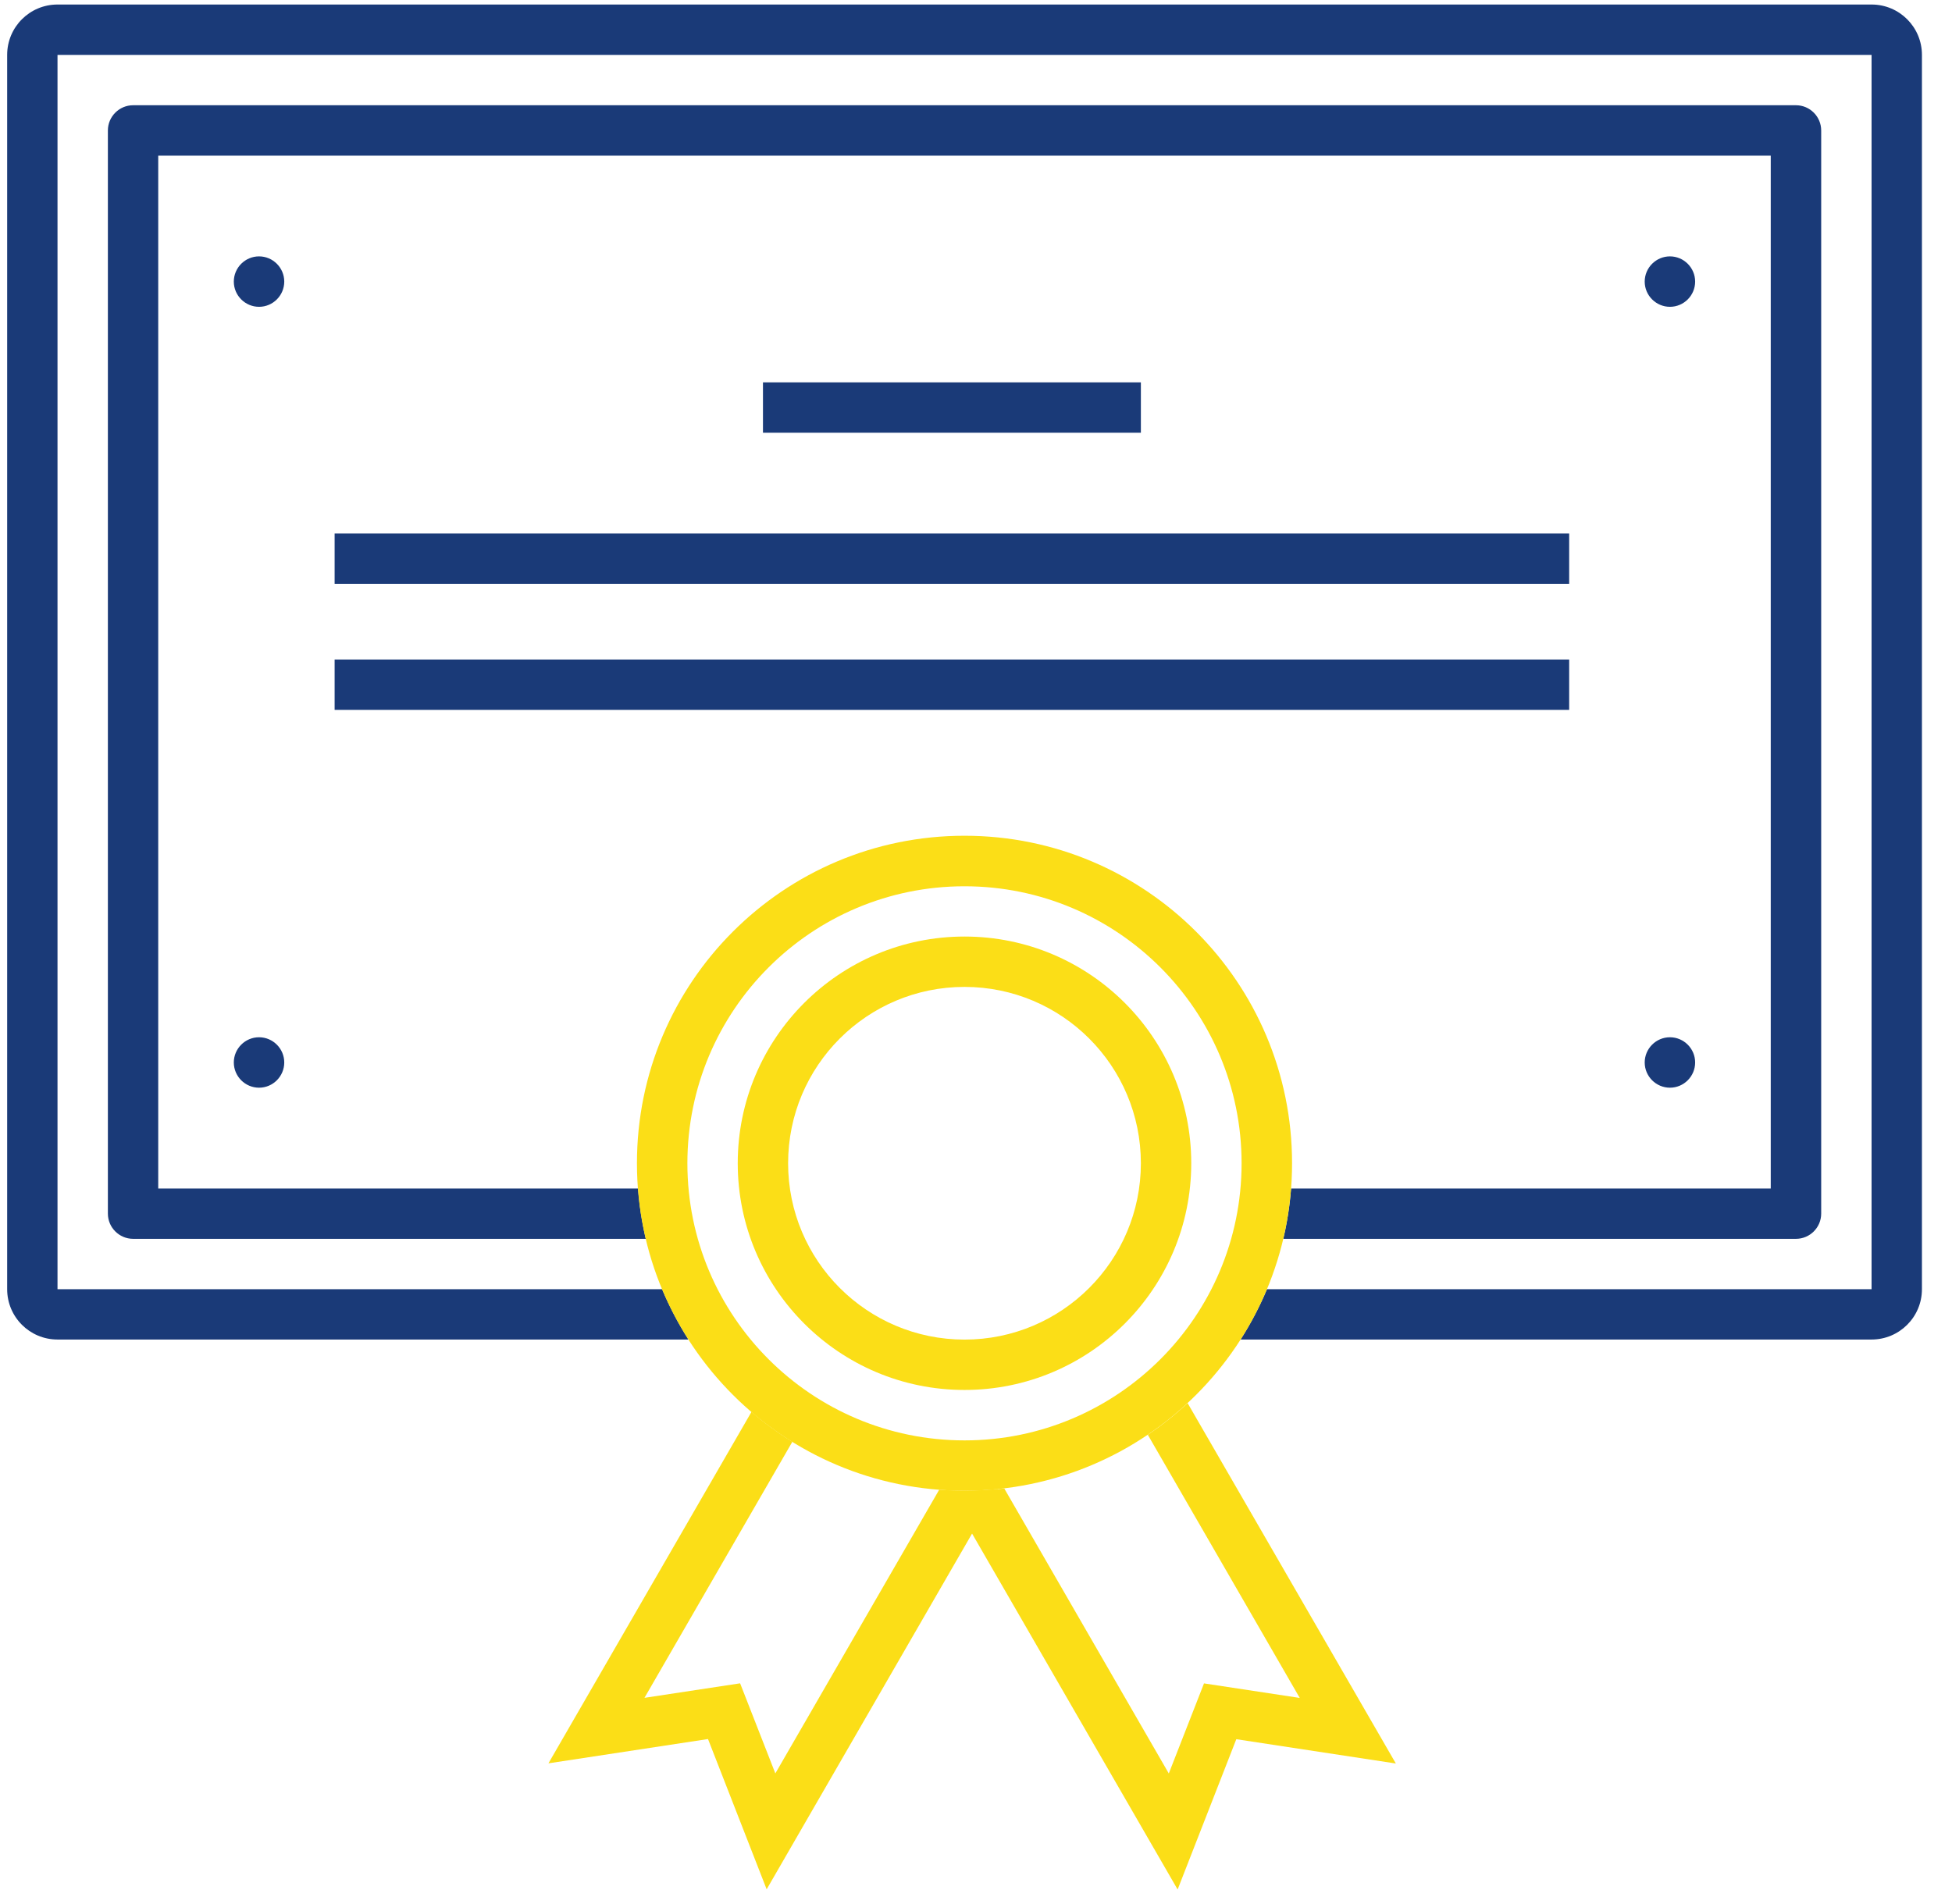
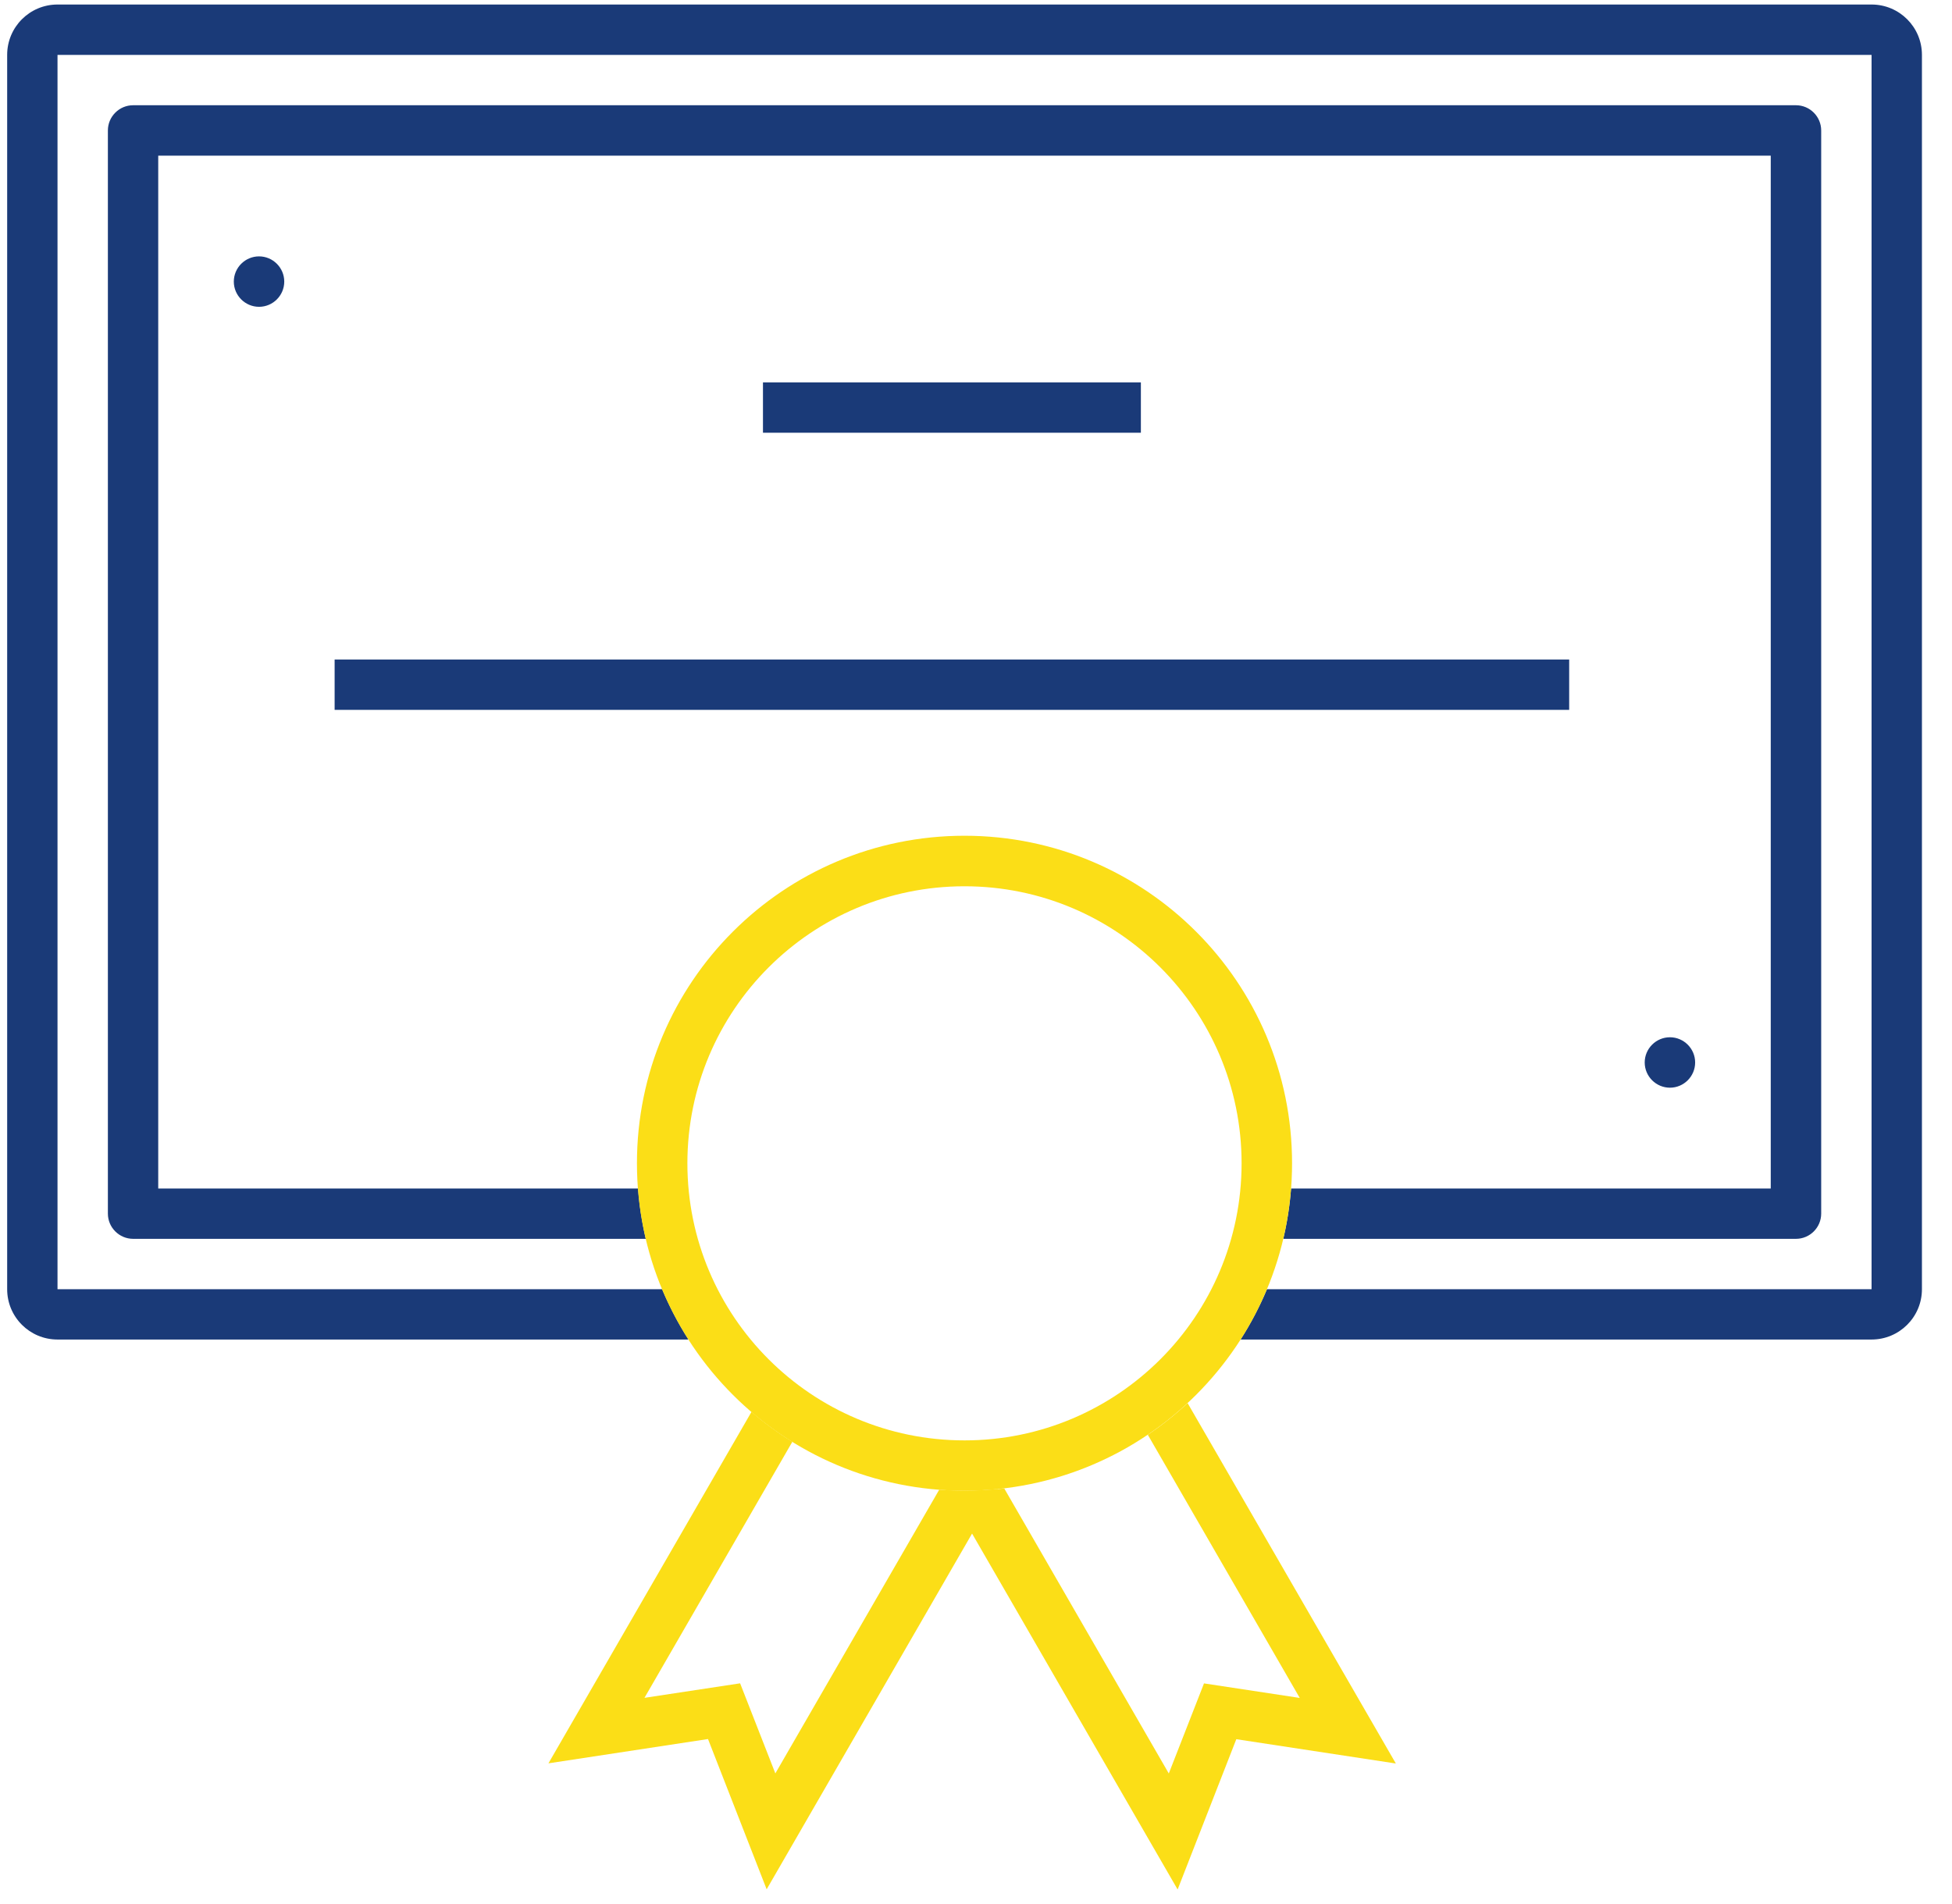
<svg xmlns="http://www.w3.org/2000/svg" width="82" height="80" viewBox="0 0 82 80" fill="none">
  <path d="M11.941 11.832C11.941 12.413 11.466 12.891 10.882 12.891C10.3 12.891 9.822 12.416 9.822 11.832C9.822 11.25 10.297 10.772 10.882 10.772C11.463 10.772 11.941 11.247 11.941 11.832Z" fill="#1A3A78" />
-   <path d="M11.941 44.641C11.941 45.223 11.466 45.701 10.882 45.701C10.3 45.701 9.822 45.226 9.822 44.641C9.822 44.06 10.297 43.582 10.882 43.582C11.463 43.582 11.941 44.057 11.941 44.641Z" fill="#1A3A78" />
-   <path d="M71.21 11.832C71.21 12.413 70.736 12.891 70.151 12.891C69.57 12.891 69.091 12.416 69.091 11.832C69.091 11.25 69.567 10.772 70.151 10.772C70.732 10.772 71.21 11.247 71.21 11.832Z" fill="#1A3A78" />
  <path d="M71.21 44.641C71.21 45.223 70.736 45.701 70.151 45.701C69.57 45.701 69.091 45.226 69.091 44.641C69.091 44.06 69.567 43.582 70.151 43.582C70.732 43.582 71.21 44.057 71.21 44.641Z" fill="#1A3A78" />
  <path fill-rule="evenodd" clip-rule="evenodd" d="M2.416 2.306H78.621V54.167H53.223C52.913 54.907 52.542 55.614 52.115 56.282H78.621C79.79 56.282 80.737 55.336 80.737 54.167V2.306C80.737 1.137 79.79 0.19 78.621 0.19H2.416C1.247 0.19 0.301 1.137 0.301 2.306V54.167C0.301 55.336 1.247 56.282 2.416 56.282H28.922C28.495 55.614 28.124 54.907 27.814 54.167H2.416L2.416 2.306Z" fill="#1A3A78" />
  <path fill-rule="evenodd" clip-rule="evenodd" d="M6.647 49.936V6.541H74.386V49.936H54.235C54.18 50.659 54.07 51.367 53.908 52.051H75.446C76.027 52.051 76.505 51.577 76.505 50.992V5.482C76.505 4.9 76.03 4.422 75.446 4.422H5.592C5.01 4.422 4.532 4.897 4.532 5.482V50.992C4.532 51.573 5.007 52.051 5.592 52.051H27.129C26.968 51.367 26.858 50.659 26.803 49.936H6.647Z" fill="#1A3A78" />
  <path fill-rule="evenodd" clip-rule="evenodd" d="M41.915 62.564C41.456 62.61 40.988 62.636 40.517 62.636C40.158 62.636 39.806 62.623 39.454 62.593L32.571 74.512L31.091 70.727L27.073 71.337L33.285 60.578C32.68 60.206 32.105 59.783 31.569 59.321L23.039 74.089L29.742 73.068L32.206 79.382L41.915 62.564Z" fill="#FBDE17" />
  <path fill-rule="evenodd" clip-rule="evenodd" d="M49.89 58.954C49.37 59.438 48.808 59.884 48.217 60.284L54.6 71.341L50.578 70.73L49.099 74.515L42.187 62.539C41.641 62.603 41.082 62.639 40.52 62.639C40.275 62.639 40.032 62.63 39.787 62.62L49.47 79.39L51.935 73.075L58.637 74.096L49.89 58.954Z" fill="#FBDE17" />
  <path fill-rule="evenodd" clip-rule="evenodd" d="M40.517 60.52C46.944 60.52 52.157 55.306 52.157 48.879C52.157 42.451 46.944 37.238 40.517 37.238C34.089 37.238 28.876 42.451 28.876 48.879C28.876 55.307 34.089 60.52 40.517 60.52ZM40.517 62.635C48.117 62.635 54.277 56.476 54.277 48.875C54.277 41.275 48.117 35.115 40.517 35.115C32.916 35.115 26.757 41.275 26.757 48.875C26.757 56.476 32.916 62.635 40.517 62.635Z" fill="#FBDE17" />
-   <path fill-rule="evenodd" clip-rule="evenodd" d="M40.517 56.285C44.609 56.285 47.926 52.968 47.926 48.876C47.926 44.783 44.609 41.466 40.517 41.466C36.424 41.466 33.107 44.783 33.107 48.876C33.107 52.968 36.424 56.285 40.517 56.285ZM40.517 58.401C45.778 58.401 50.042 54.134 50.042 48.875C50.042 43.617 45.779 39.35 40.517 39.35C35.258 39.35 30.991 43.617 30.991 48.875C30.991 54.134 35.258 58.401 40.517 58.401Z" fill="#FBDE17" />
  <path d="M32.051 16.066H47.926V18.182H32.051V16.066Z" fill="#1A3A78" />
-   <path d="M14.057 22.416H65.918V24.531H14.057V22.416Z" fill="#1A3A78" />
  <path d="M14.057 27.71H65.918V29.826H14.057V27.71Z" fill="#1A3A78" />
</svg>